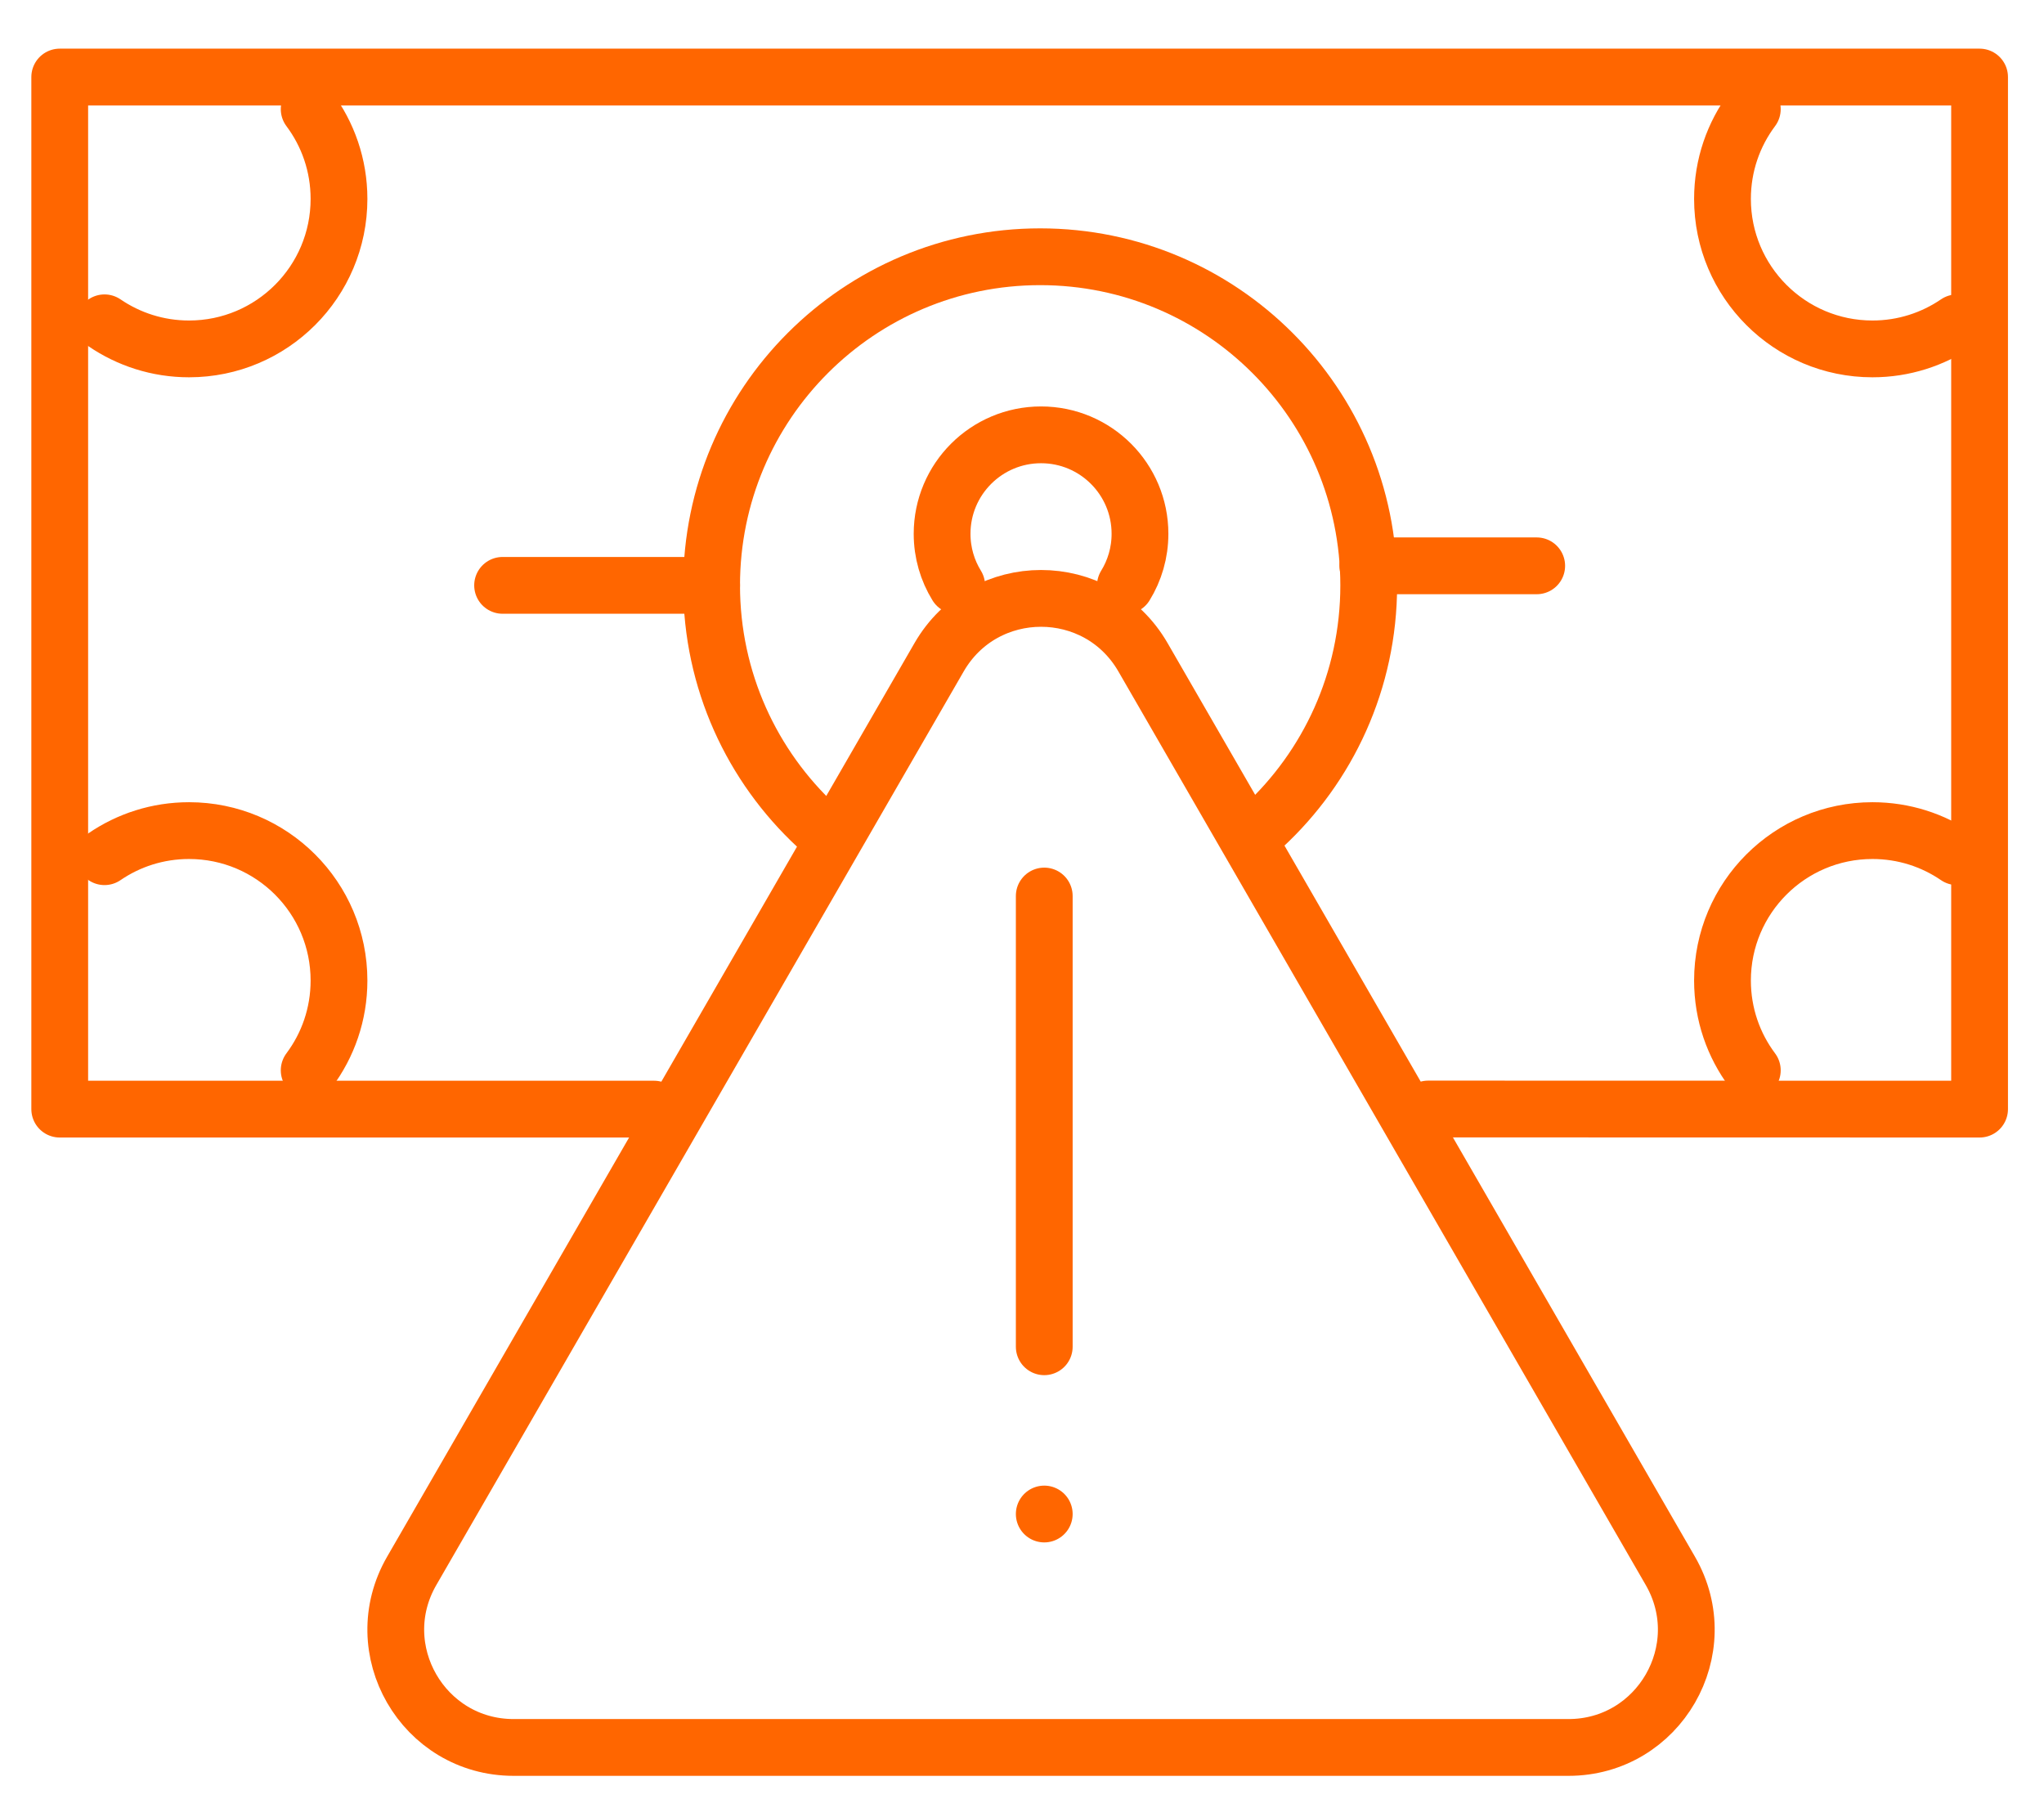
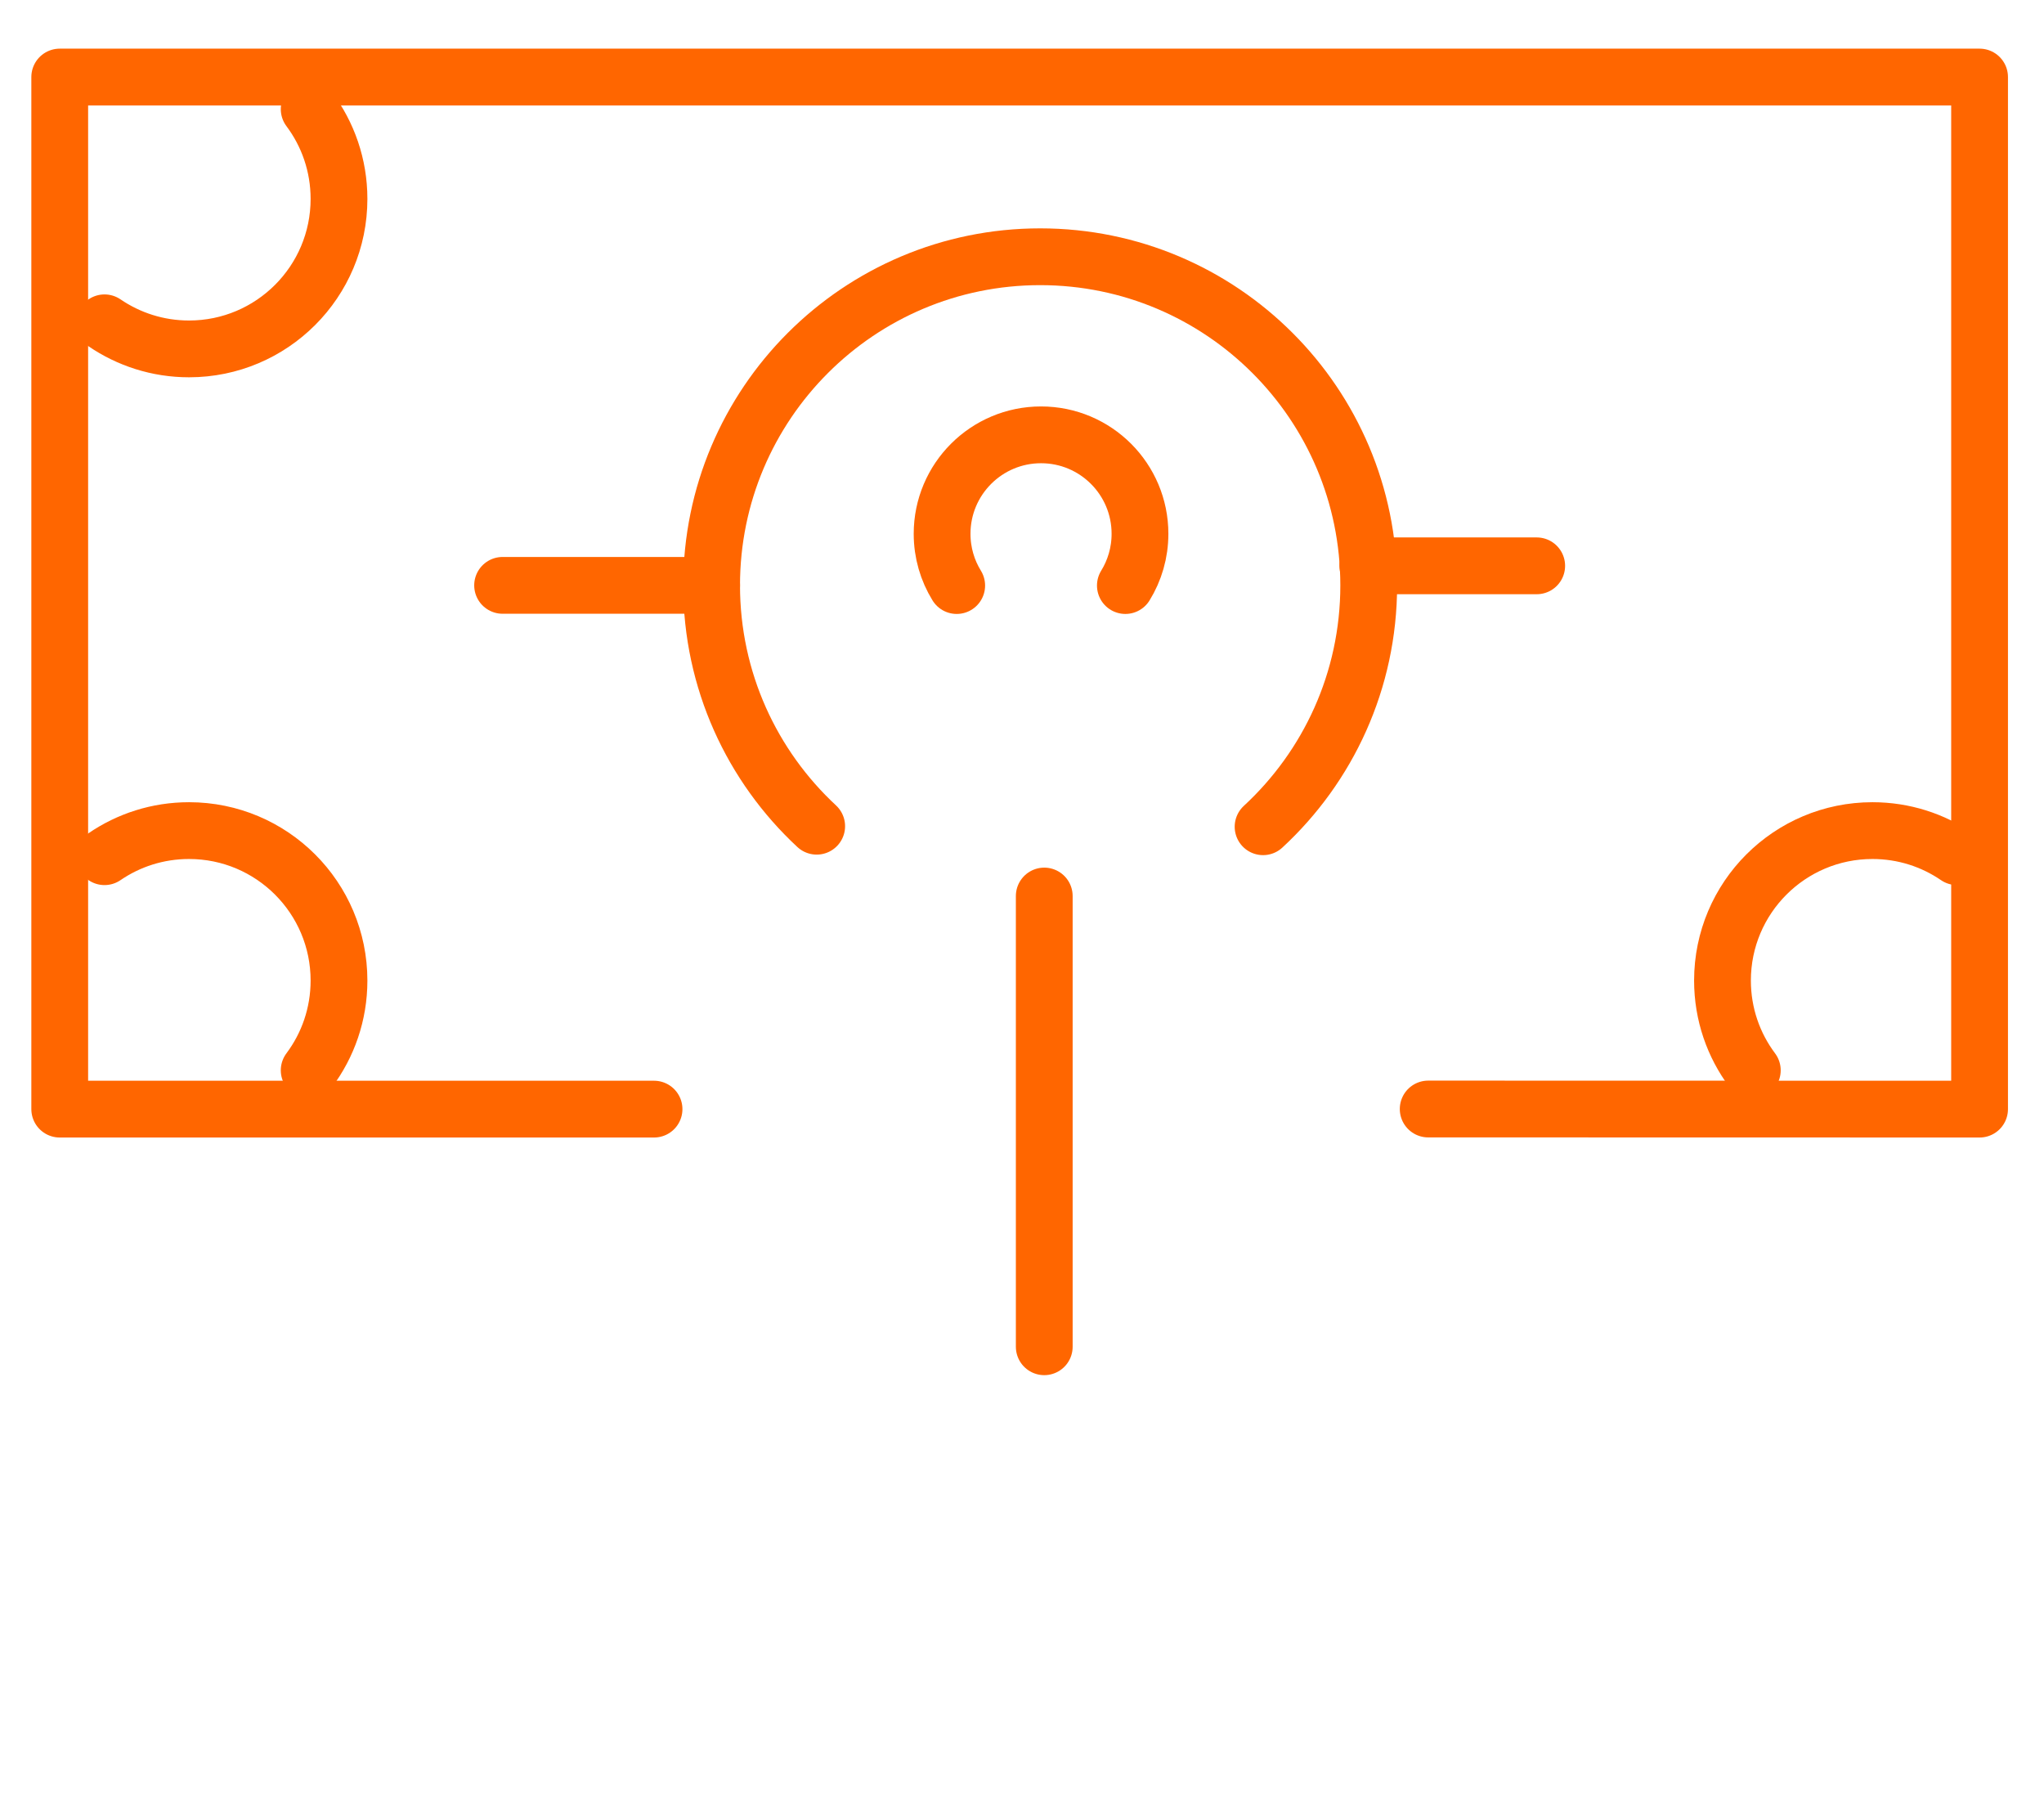
<svg xmlns="http://www.w3.org/2000/svg" width="54px" height="48px" viewBox="0 0 54 48" version="1.1">
  <title>icon-module-risk-assessment</title>
  <g id="Page-1" stroke="none" stroke-width="1" fill="none" fill-rule="evenodd" stroke-linecap="round" stroke-linejoin="round">
    <g id="icons-orange" transform="translate(-809, -178)" stroke="#FF6600" stroke-width="1.5">
      <g id="modules" transform="translate(52, 166.505)">
        <g id="icon-module-risk-assessment" transform="translate(758.578, 13.53)">
-           <path d="M37.868,31.348 L42.551,39.459 C43.747,41.532 42.252,44.123 39.858,44.123 L25.925,44.123 L11.992,44.123 C9.598,44.123 8.102,41.532 9.299,39.459 L16.266,27.392 L23.232,15.326 C24.429,13.253 27.421,13.253 28.618,15.326 L35.584,27.392 L37.868,31.348" id="Stroke-40" />
          <line x1="26.01" y1="21.633" x2="26.01" y2="33.539" id="Stroke-41" />
-           <line x1="26.01" y1="37.957" x2="26.01" y2="37.957" id="Stroke-42" />
          <polyline id="Stroke-43" points="36.153 27.259 50.72 27.262 50.72 3.55271368e-15 1.13686838e-13 3.55271368e-15 1.13686838e-13 27.262 15.701 27.262" />
          <path d="M44.716,26.237 C44.221,25.576 43.928,24.755 43.928,23.866 C43.928,21.678 45.702,19.905 47.89,19.905 C48.718,19.905 49.487,20.159 50.123,20.594" id="Stroke-44" />
          <path d="M6.59,26.237 C7.085,25.576 7.378,24.755 7.378,23.866 C7.378,21.678 5.604,19.905 3.416,19.905 C2.588,19.905 1.819,20.159 1.183,20.594" id="Stroke-45" />
-           <path d="M44.716,0.848 C44.221,1.509 43.928,2.33 43.928,3.219 C43.928,5.407 45.702,7.181 47.89,7.181 C48.718,7.181 49.487,6.926 50.123,6.492" id="Stroke-46" />
          <path d="M6.59,0.848 C7.085,1.509 7.378,2.33 7.378,3.219 C7.378,5.407 5.604,7.181 3.416,7.181 C2.588,7.181 1.819,6.926 1.183,6.492" id="Stroke-47" />
          <path d="M19.998,19.789 C18.291,18.204 17.222,15.94 17.222,13.427 C17.222,8.633 21.108,4.747 25.902,4.747 C30.696,4.747 34.582,8.633 34.582,13.427 C34.582,15.948 33.507,18.218 31.791,19.803" id="Stroke-48" />
          <line x1="17.223" y1="13.427" x2="11.7" y2="13.427" id="Stroke-49" />
          <line x1="34.558" y1="12.911" x2="39.02" y2="12.911" id="Stroke-50" />
          <path d="M23.697,13.432 C23.452,13.034 23.311,12.566 23.311,12.065 C23.311,10.621 24.482,9.451 25.925,9.451 C27.369,9.451 28.539,10.621 28.539,12.065 C28.539,12.566 28.398,13.034 28.153,13.432" id="Stroke-51" />
        </g>
      </g>
    </g>
  </g>
</svg>